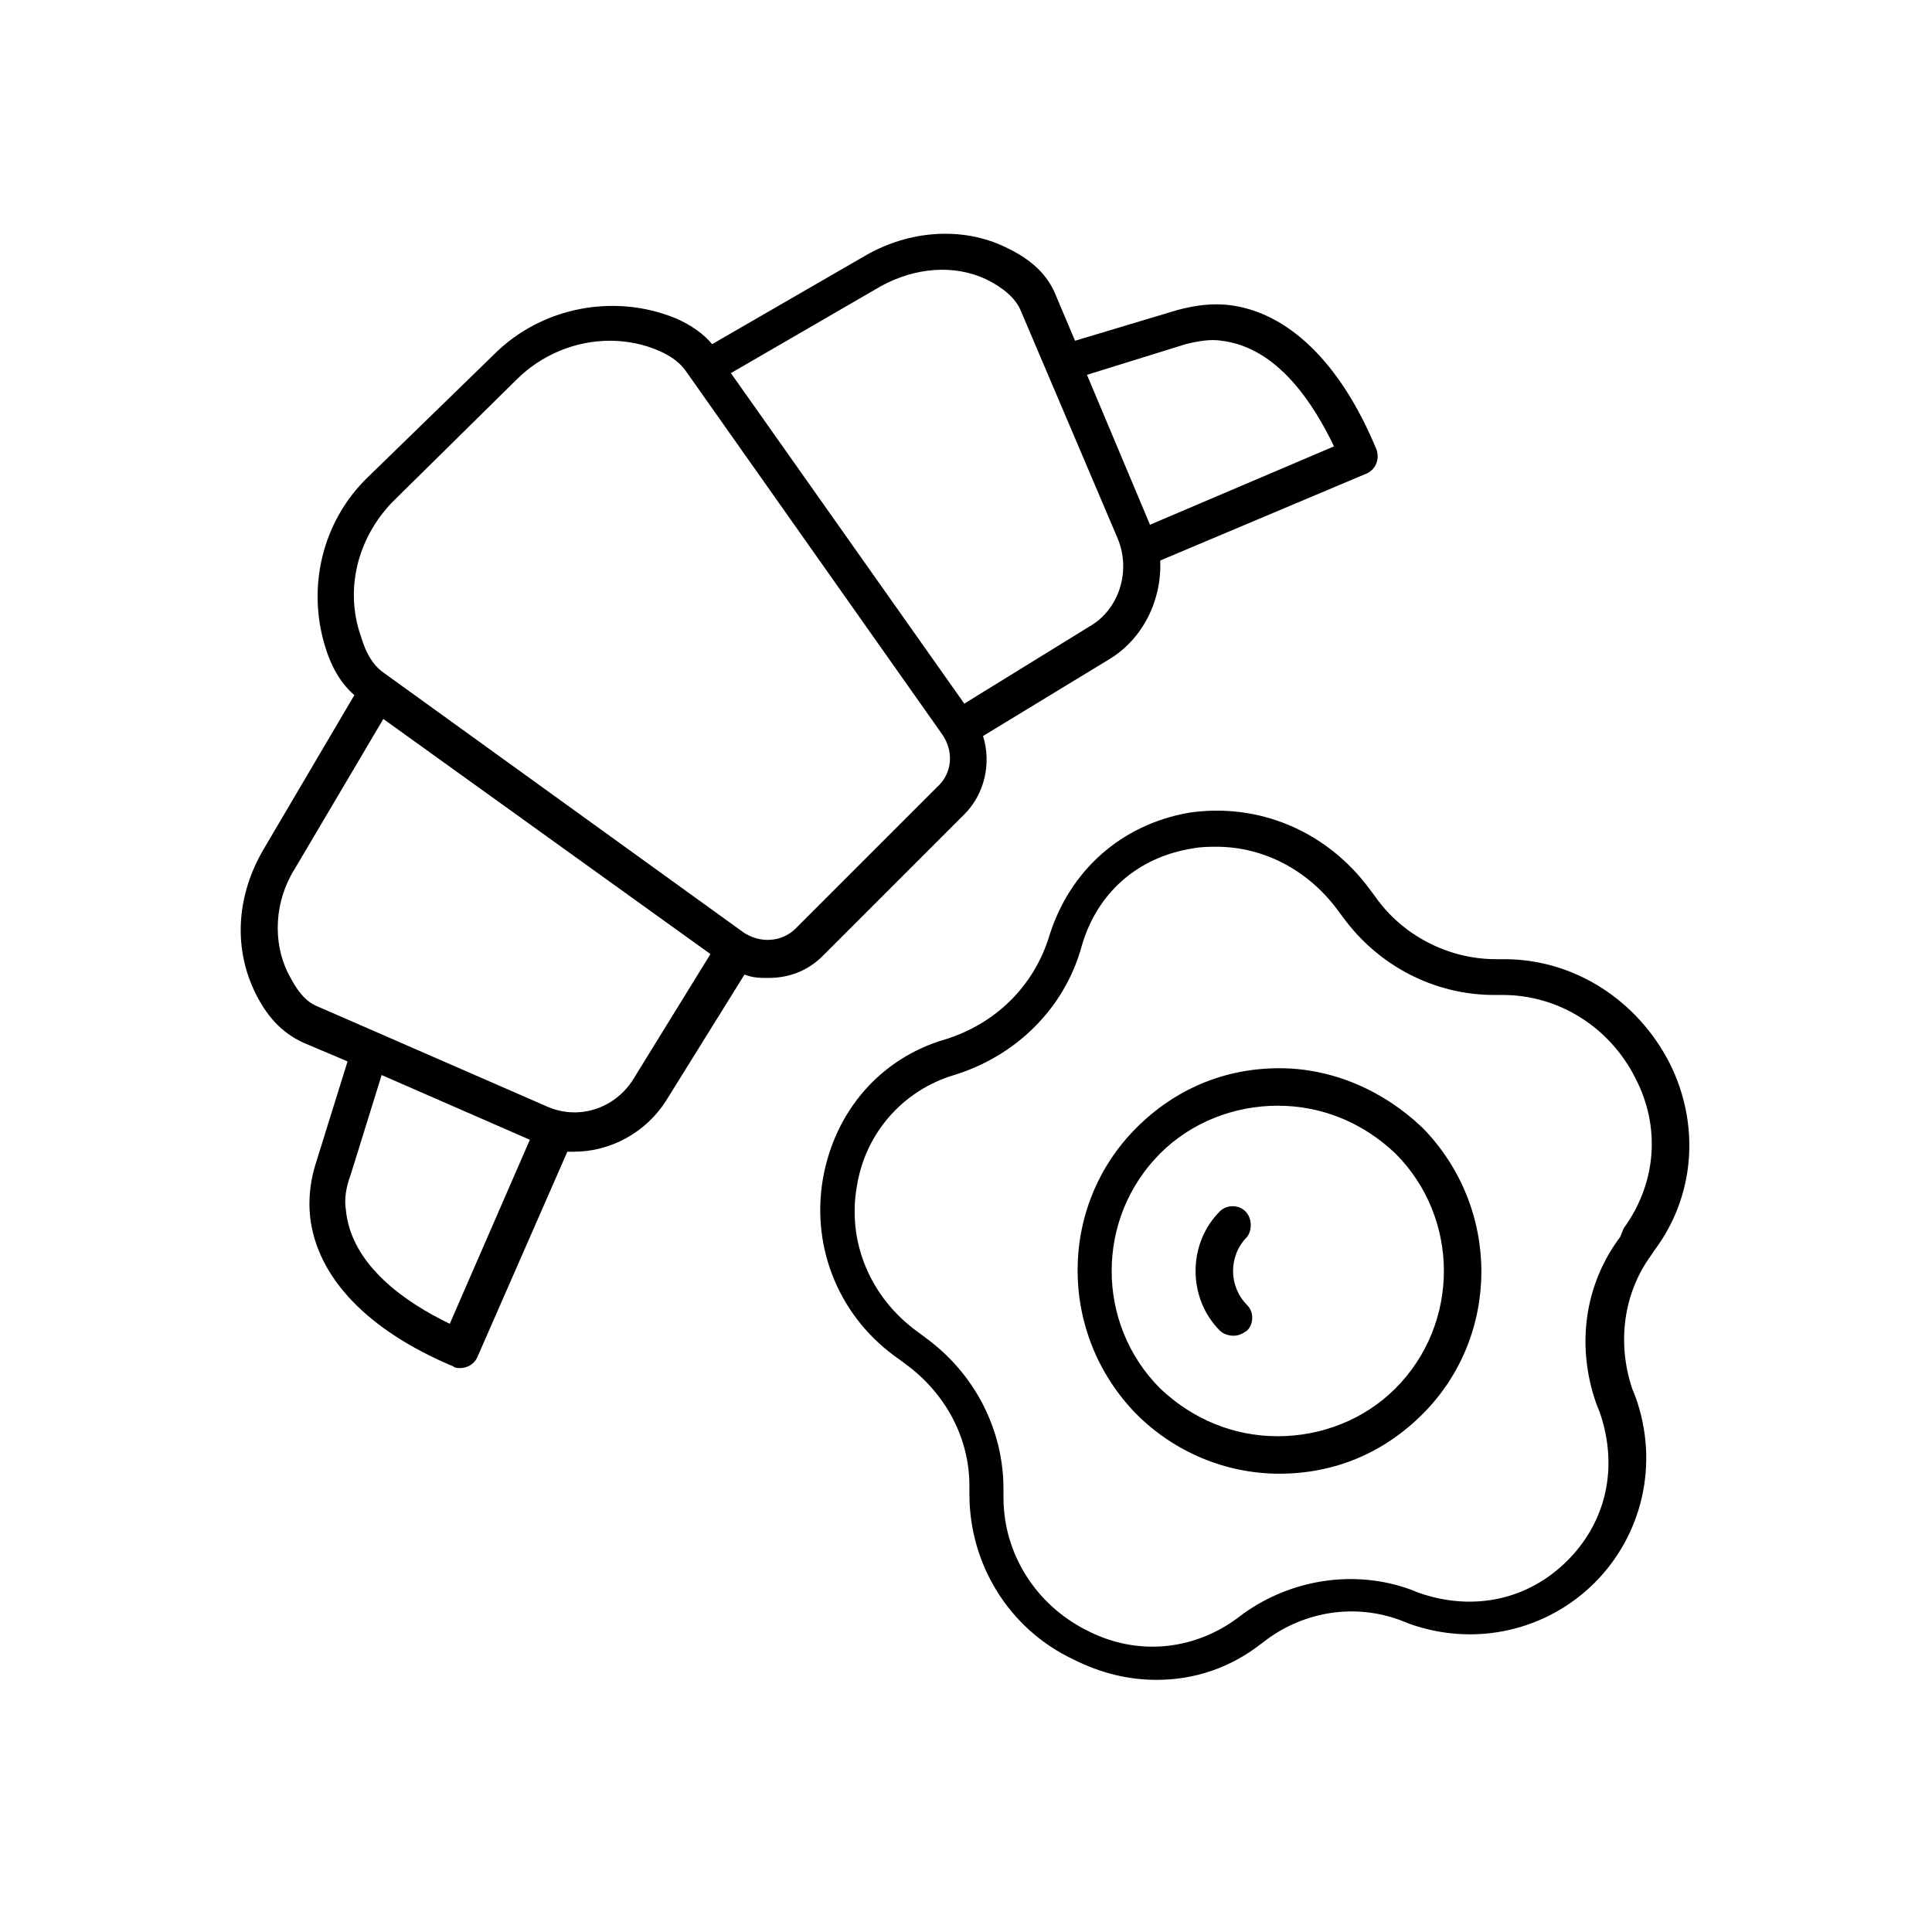
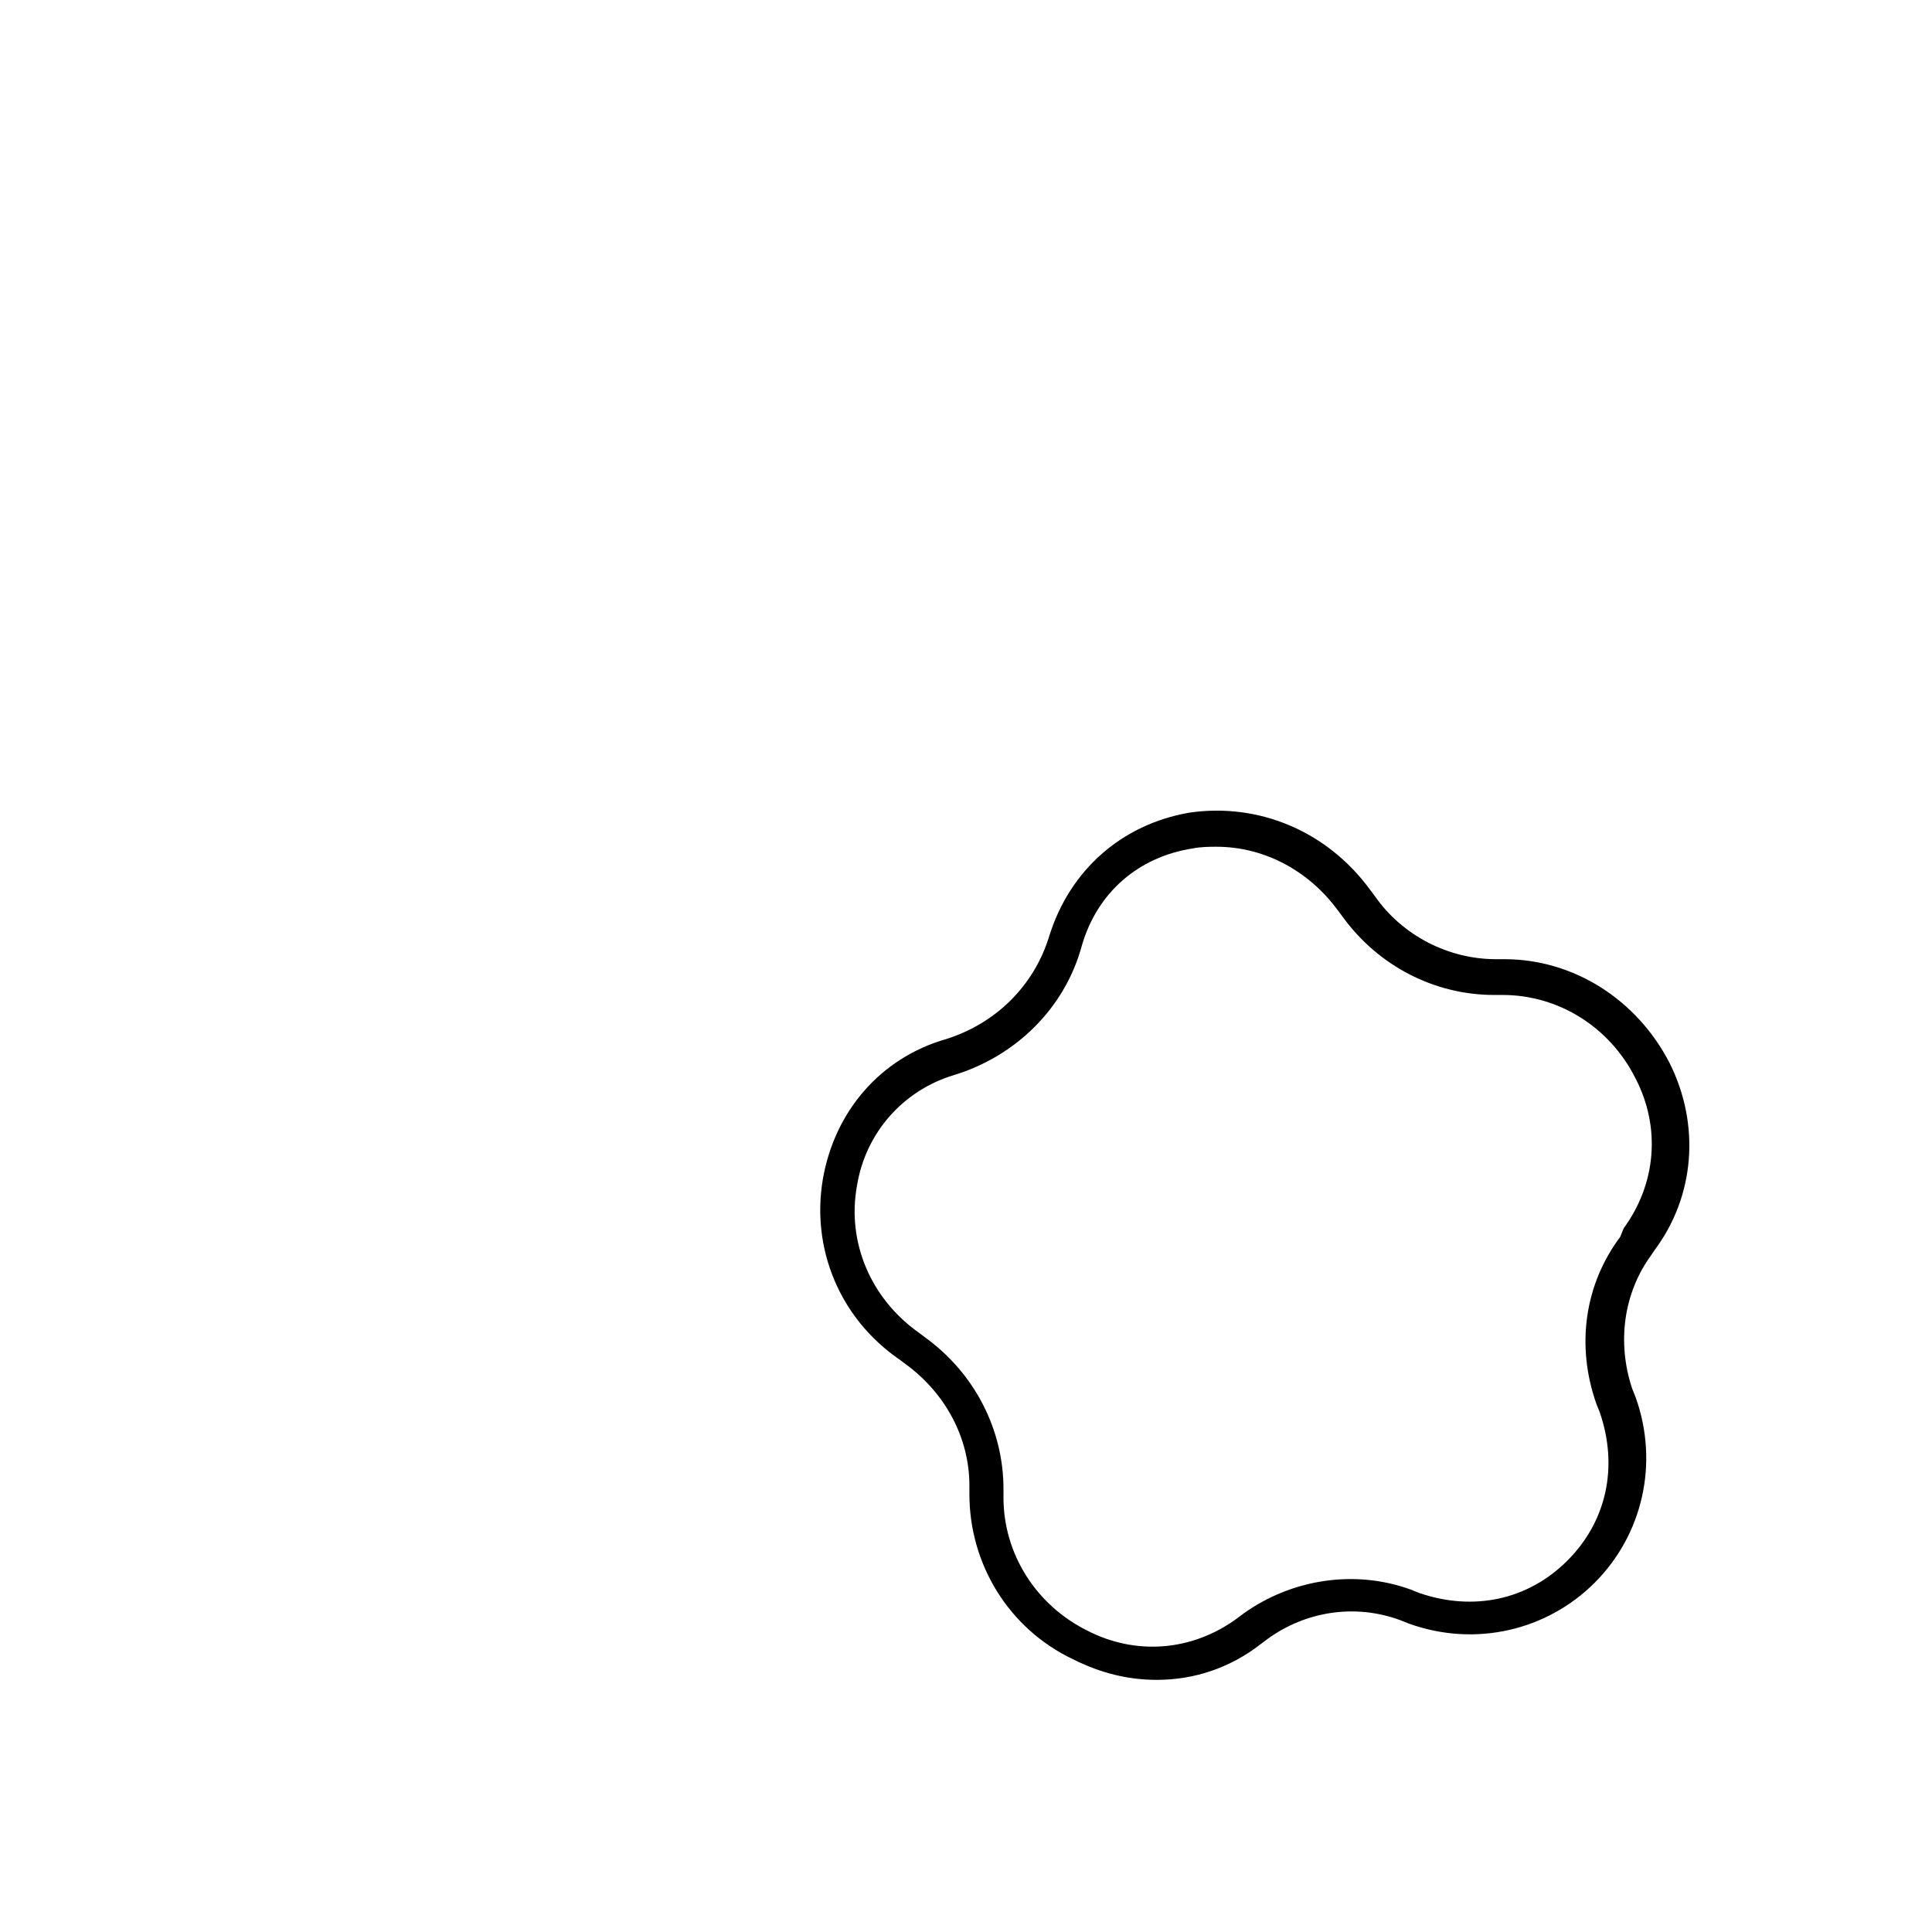
<svg xmlns="http://www.w3.org/2000/svg" version="1.1" id="Livello_1" x="0px" y="0px" viewBox="0 0 113.4 113.4" style="enable-background:new 0 0 113.4 113.4;" xml:space="preserve">
-   <path d="M14.9,58.1c0.7,1.5,1.6,2.5,2.9,3.1l2.6,1.1l-1.9,6.1c-0.3,1-0.4,2-0.3,3c0.4,3.6,3.4,6.7,8.4,8.8c0.1,0.1,0.3,0.1,0.4,0.1  c0.4,0,0.8-0.2,1-0.6l5.3-12.1c0.1,0,0.3,0,0.4,0c2.1,0,4.2-1.1,5.4-3l4.6-7.4c0.5,0.2,0.9,0.2,1.4,0.2c1.2,0,2.3-0.4,3.2-1.3  l8.3-8.3c1.2-1.2,1.6-3,1.1-4.6l7.4-4.5c2-1.2,3.1-3.5,3-5.8l12.1-5.1c0.5-0.2,0.8-0.8,0.6-1.4c-2.1-5.1-5.2-8.1-8.7-8.5  c-0.9-0.1-1.9,0-3,0.3l-6,1.8l-1.1-2.6c-0.5-1.3-1.5-2.2-3-2.9c-2.5-1.2-5.6-1-8.2,0.5l-9,5.2c-0.5-0.6-1.2-1.1-2.1-1.5  c-3.6-1.5-7.9-0.7-10.7,2.1L21.6,28c-2.7,2.6-3.6,6.5-2.5,10c0.4,1.3,1,2.2,1.7,2.8l-5.3,9C13.9,52.5,13.7,55.5,14.9,58.1L14.9,58.1  z M26.4,77.7c-2.5-1.2-5.8-3.4-6.1-6.7c-0.1-0.6,0-1.3,0.3-2.1l1.8-5.8l8.7,3.8L26.4,77.7z M69.6,20.2c0.8-0.2,1.5-0.3,2.1-0.2  c3.3,0.4,5.4,3.7,6.6,6.2l-10.8,4.6L63.8,22L69.6,20.2z M51.7,16.8c2-1.1,4.3-1.3,6.2-0.4c1,0.5,1.7,1.1,2,1.8l5.7,13.4  c0.8,1.9,0.1,4.2-1.7,5.2l-7.3,4.5L42.9,21.9L51.7,16.8z M23,29.5l7.3-7.2c1.5-1.5,3.5-2.3,5.5-2.3c1,0,2,0.2,2.9,0.6  c0.7,0.3,1.2,0.7,1.5,1.1l15.1,21.4c0.7,1,0.6,2.3-0.3,3.1l-8.3,8.3c-0.8,0.8-2.1,0.9-3.1,0.2L22.4,39.4c-0.5-0.4-0.9-1-1.2-2  C20.2,34.6,21,31.6,23,29.5L23,29.5z M17.3,51l5.2-8.8L41.7,56l-4.5,7.3c-1.1,1.8-3.3,2.5-5.2,1.6l-13.3-5.8c-0.8-0.3-1.3-1-1.8-2  C16,55.3,16.1,52.9,17.3,51z" />
  <path d="M97.1,73.4c2.4-3.2,2.7-7.4,0.9-11c-1.9-3.7-5.6-6.1-9.7-6.1h-0.5c-2.8,0-5.5-1.4-7.1-3.7l-0.3-0.4  c-2.5-3.4-6.5-5.1-10.6-4.5c-4,0.7-7,3.4-8.2,7.2c-0.9,3-3.2,5.2-6.1,6.1c-3.8,1.1-6.5,4.2-7.2,8.2c-0.7,4.1,1,8.2,4.5,10.6l0.4,0.3  c2.3,1.7,3.7,4.3,3.7,7.1v0.5c0,4.1,2.3,7.9,6.1,9.7c1.6,0.8,3.2,1.2,4.9,1.2c2.2,0,4.3-0.7,6.1-2.1l0.4-0.3  c2.2-1.6,5.1-2.1,7.8-1.1l0.5,0.2c3.9,1.4,8.1,0.4,10.9-2.4c2.8-2.8,3.8-7,2.4-10.9l-0.2-0.5c-0.9-2.7-0.5-5.6,1.1-7.8L97.1,73.4z   M95.1,72.6c-2.1,2.8-2.6,6.4-1.4,9.8l0.2,0.5c1.1,3.2,0.4,6.4-1.9,8.7c-2.3,2.3-5.5,3-8.7,1.9l-0.5-0.2c-3.3-1.2-7-0.6-9.8,1.4  l-0.4,0.3c-2.6,1.9-5.9,2.2-8.8,0.7c-3-1.5-4.9-4.5-4.9-7.8v-0.5c0-3.5-1.7-6.8-4.6-8.9l-0.4-0.3c-2.8-2-4.2-5.3-3.6-8.6  c0.5-3.1,2.7-5.6,5.7-6.5c3.6-1.1,6.5-3.9,7.5-7.6c0.9-3.1,3.3-5.2,6.5-5.7c0.5-0.1,1-0.1,1.4-0.1c2.8,0,5.4,1.4,7.1,3.7l0.3,0.4  c2.1,2.9,5.4,4.6,8.9,4.6h0.5c3.3,0,6.3,1.9,7.8,4.9c1.5,2.9,1.2,6.2-0.7,8.8L95.1,72.6z" />
-   <path d="M75.1,62.7c-3.2,0-6.1,1.2-8.4,3.5c-4.6,4.6-4.6,12.1,0,16.8c2.2,2.2,5.2,3.5,8.4,3.5c3.2,0,6.1-1.2,8.4-3.5  c4.6-4.6,4.6-12.1,0-16.8C81.2,64,78.2,62.7,75.1,62.7z M81.9,81.5c-1.8,1.8-4.3,2.8-6.9,2.8c-2.6,0-5-1-6.9-2.8  c-3.8-3.8-3.8-10,0-13.8c1.8-1.8,4.3-2.8,6.9-2.8c2.6,0,5,1,6.9,2.8C85.7,71.5,85.7,77.7,81.9,81.5z" />
-   <path d="M73.1,71.1c-0.4-0.4-1.1-0.4-1.5,0c-1.9,1.9-1.9,5.1,0,7c0.2,0.2,0.5,0.3,0.8,0.3c0.3,0,0.5-0.1,0.8-0.3  c0.4-0.4,0.4-1.1,0-1.5c-1.1-1.1-1.1-2.9,0-4C73.5,72.2,73.5,71.5,73.1,71.1L73.1,71.1z" />
</svg>